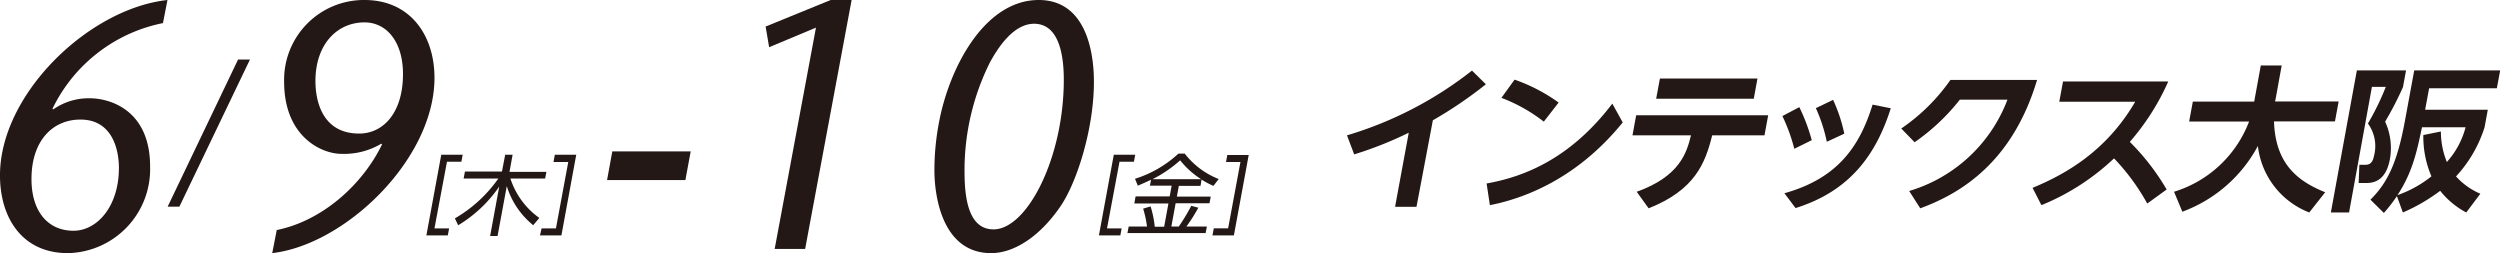
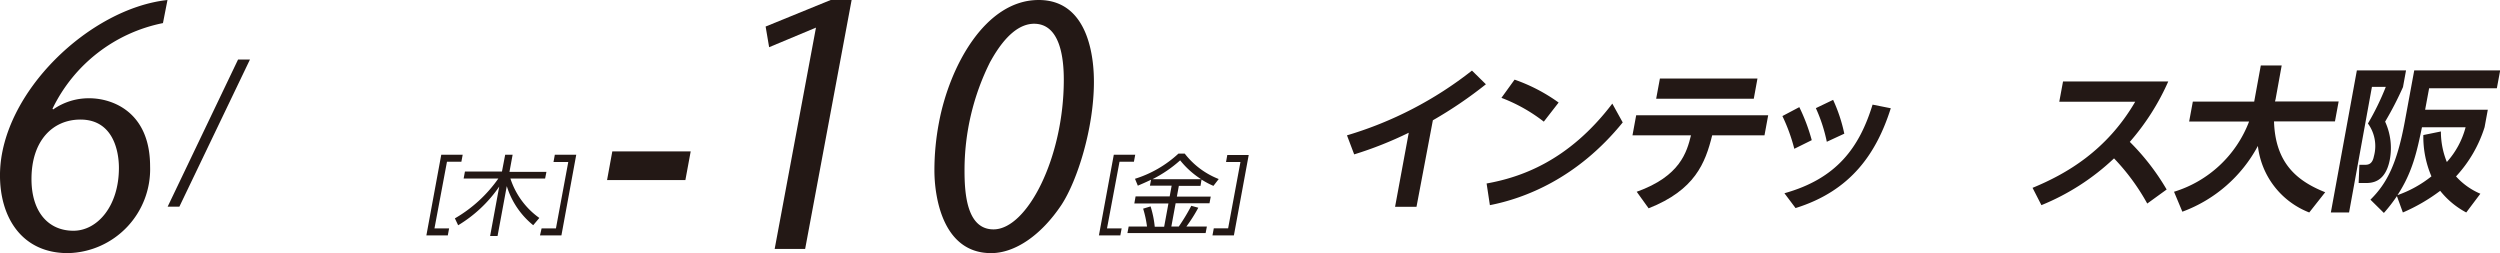
<svg xmlns="http://www.w3.org/2000/svg" viewBox="0 0 420.05 42.53">
  <defs>
    <style>.cls-1{fill:#231815;}</style>
  </defs>
  <g id="レイヤー_2" data-name="レイヤー 2">
    <g id="レイヤー_1-2" data-name="レイヤー 1">
      <path class="cls-1" d="M27.38,3.88A26.36,26.36,0,0,0,8.82,18.27l.11.12A10.43,10.43,0,0,1,15,16.51c3.88,0,10.22,2.29,10.22,11.45A14.11,14.11,0,0,1,11.4,42.53C3.65,42.53-.11,36.48,0,29.14.24,15.51,15.1,1.41,28.14,0ZM5.29,30.08c0,5.52,2.82,8.69,7.05,8.69,4,0,7.64-4.11,7.64-10.57,0-2.65-.88-8.11-6.47-8.11C8.87,20.09,5.29,23.62,5.29,30.08Z" />
      <path class="cls-1" d="M28.17,34.72,40,10h2L30.14,34.72Z" />
-       <path class="cls-1" d="M46.5,38.65c7.58-1.52,14.4-7.57,17.69-14.39l-.12-.12a12.2,12.2,0,0,1-6.7,1.71c-3.4,0-9.63-2.94-9.63-12.1A13.41,13.41,0,0,1,61.25,0C69,0,73.12,6.05,73,13.39,72.76,27,57.9,41.12,45.74,42.53Zm21.21-26.2c0-5.52-2.82-8.69-6.46-8.69C56.67,3.76,53,7.4,53,13.63c0,2.88.89,8.81,7.35,8.81C64.42,22.44,67.71,18.92,67.71,12.45Z" />
      <path class="cls-1" d="M102,30.25l.88-4.81h13.17l-.89,4.81Z" />
      <path class="cls-1" d="M135.28,41.83h-5.12L137.1,4.64l-7.87,3.29-.59-3.47L139.57,0h3.52Z" />
      <path class="cls-1" d="M157,28.67a42.79,42.79,0,0,1,.77-8.11C159.54,11.16,165.53,0,174.52,0s9.28,11.16,9.28,13.75c0,7.75-2.76,16.56-5.46,20.68-3.41,5.11-7.81,8.1-11.81,8.1C158.19,42.53,157,32.66,157,28.67Zm9.4-18.33a40.59,40.59,0,0,0-4.34,18.39c0,4.05.47,9.81,4.87,9.81,5.64,0,11.81-12,11.81-25.15,0-3.58-.59-9.4-5-9.4C171.53,4,169,5.64,166.41,10.34Z" />
      <path class="cls-1" d="M75.46,38.37l-.22,1.18h-3.6L74.14,26h3.6l-.22,1.18H75.1L73,38.37Z" />
      <path class="cls-1" d="M89.59,37.84a13.59,13.59,0,0,1-4.44-6.57L83.6,39.65H82.35l1.53-8.3a22.32,22.32,0,0,1-6.9,6.5l-.55-1.16A22.9,22.9,0,0,0,83.73,30H77.9l.22-1.18h6.22L84.88,26h1.25l-.53,2.88h6.21L91.59,30H85.76a13.08,13.08,0,0,0,4.86,6.62Z" />
      <path class="cls-1" d="M93,27.22,93.22,26h3.6L94.33,39.55h-3.6L91,38.37h2.41l2.07-11.15Z" />
      <path class="cls-1" d="M188.46,38.37l-.22,1.18h-3.6L187.14,26h3.6l-.22,1.18H188.1L186,38.37Z" />
      <path class="cls-1" d="M201.71,31.23h-3.64l-.33,1.8h5.69l-.21,1.12h-5.69l-.72,3.91h1.25a32,32,0,0,0,2.1-3.48l1.18.32a25.87,25.87,0,0,1-2,3.16h3.44l-.21,1.1H189.43l.21-1.1h3.08a17.94,17.94,0,0,0-.65-3l1.25-.38a16.65,16.65,0,0,1,.7,3.42h1.58l.72-3.91h-5.73L190.8,33h5.73l.33-1.8h-3.65l.19-1c-1.13.54-1.66.75-2.22,1l-.48-1.16A19.09,19.09,0,0,0,198,25.81h1.06a13.36,13.36,0,0,0,5.71,4.27l-.89,1.15a13.55,13.55,0,0,1-2-1.06Zm.11-1.12a14.46,14.46,0,0,1-3.53-3.17,21.25,21.25,0,0,1-4.65,3.17Z" />
      <path class="cls-1" d="M206,27.22l.21-1.18h3.6l-2.49,13.51h-3.6l.22-1.18h2.41l2.07-11.15Z" />
      <path class="cls-1" d="M238,34.75H234.4l2.3-12.45a62.8,62.8,0,0,1-9.17,3.64l-1.21-3.2a62.86,62.86,0,0,0,21-10.88l2.34,2.3a70.32,70.32,0,0,1-8.91,6.05Z" />
      <path class="cls-1" d="M272.65,20.57C265,30,256.14,33.34,250.33,34.47l-.55-3.64c5.55-1,13.69-3.64,21.12-13.42Zm-13.26-.13a27.37,27.37,0,0,0-7.12-4l2.21-3.06a28.93,28.93,0,0,1,7.4,3.85Z" />
      <path class="cls-1" d="M274.29,22.74l.62-3.37h22.18l-.62,3.37h-8.79C286.53,27.4,284.78,31.93,277,35L275,32.22c7.33-2.62,8.42-6.68,9.12-9.48Zm21-9.55-.62,3.4h-16.4l.63-3.4Z" />
      <path class="cls-1" d="M302.32,18a31,31,0,0,1,2.09,5.55L301.48,25a29.67,29.67,0,0,0-2-5.5Zm15.37.19c-2.38,7.5-6.64,13.86-16,16.77l-1.87-2.49c8.77-2.46,12.58-7.64,14.81-14.89ZM308,16.78a26.48,26.48,0,0,1,1.88,5.68l-2.94,1.36a26.3,26.3,0,0,0-1.84-5.65Z" />
-       <path class="cls-1" d="M320.78,32.09a25.38,25.38,0,0,0,16.51-15.34h-8a35.1,35.1,0,0,1-7.6,7.15l-2.24-2.31a32,32,0,0,0,8.26-8.16h14.56C338.15,27.22,329.49,32.5,322.64,35Z" />
      <path class="cls-1" d="M341.51,31.56c5.7-2.35,12.46-6.25,17.25-14.47H346l.63-3.4h17.68a39.93,39.93,0,0,1-6.46,10.15,38.88,38.88,0,0,1,6.19,8l-3.26,2.36a36.21,36.21,0,0,0-5.58-7.59A39.27,39.27,0,0,1,343,34.47Z" />
      <path class="cls-1" d="M365.28,32.22a19.65,19.65,0,0,0,12.61-11.8H367.82l.62-3.35h10.31L379.86,11h3.51l-1,5.52c0,.08-.1.4-.12.53h10.69l-.62,3.35H382.08c.22,7,3.83,10,8.6,11.9L388,35.7a13.65,13.65,0,0,1-8.63-11.18,23.66,23.66,0,0,1-12.69,11.05Z" />
      <path class="cls-1" d="M396,11.83h8.26l-.51,2.8a56.37,56.37,0,0,1-3,5.81,10.62,10.62,0,0,1,.8,6.31c-.74,4-3.13,4-4.15,4h-1.1l.12-3.06h.95c.55,0,1.24-.11,1.49-1.42a6.44,6.44,0,0,0-1-5.52,43.81,43.81,0,0,0,3-6.15h-2.33L394.69,35.7h-3.06ZM414.38,35.7A13.94,13.94,0,0,1,410,32.06a30.29,30.29,0,0,1-6.27,3.64l-1-2.75a26.33,26.33,0,0,1-2.19,2.83l-2.26-2.23c2.75-2.72,4.47-6,5.79-13.21l1.57-8.51h14.44l-.56,3H408.14l-.67,3.61H418l-.54,2.93a21.73,21.73,0,0,1-4.8,8.27,11.56,11.56,0,0,0,4.09,2.91Zm-4.26-13.61a13.55,13.55,0,0,0,1,5.13,14.07,14.07,0,0,0,3.15-5.84h-7.33c-.82,3.9-1.54,7.49-4.12,11.41a19.46,19.46,0,0,0,5.71-3.16,16.86,16.86,0,0,1-1.36-6.94Z" />
    </g>
  </g>
</svg>